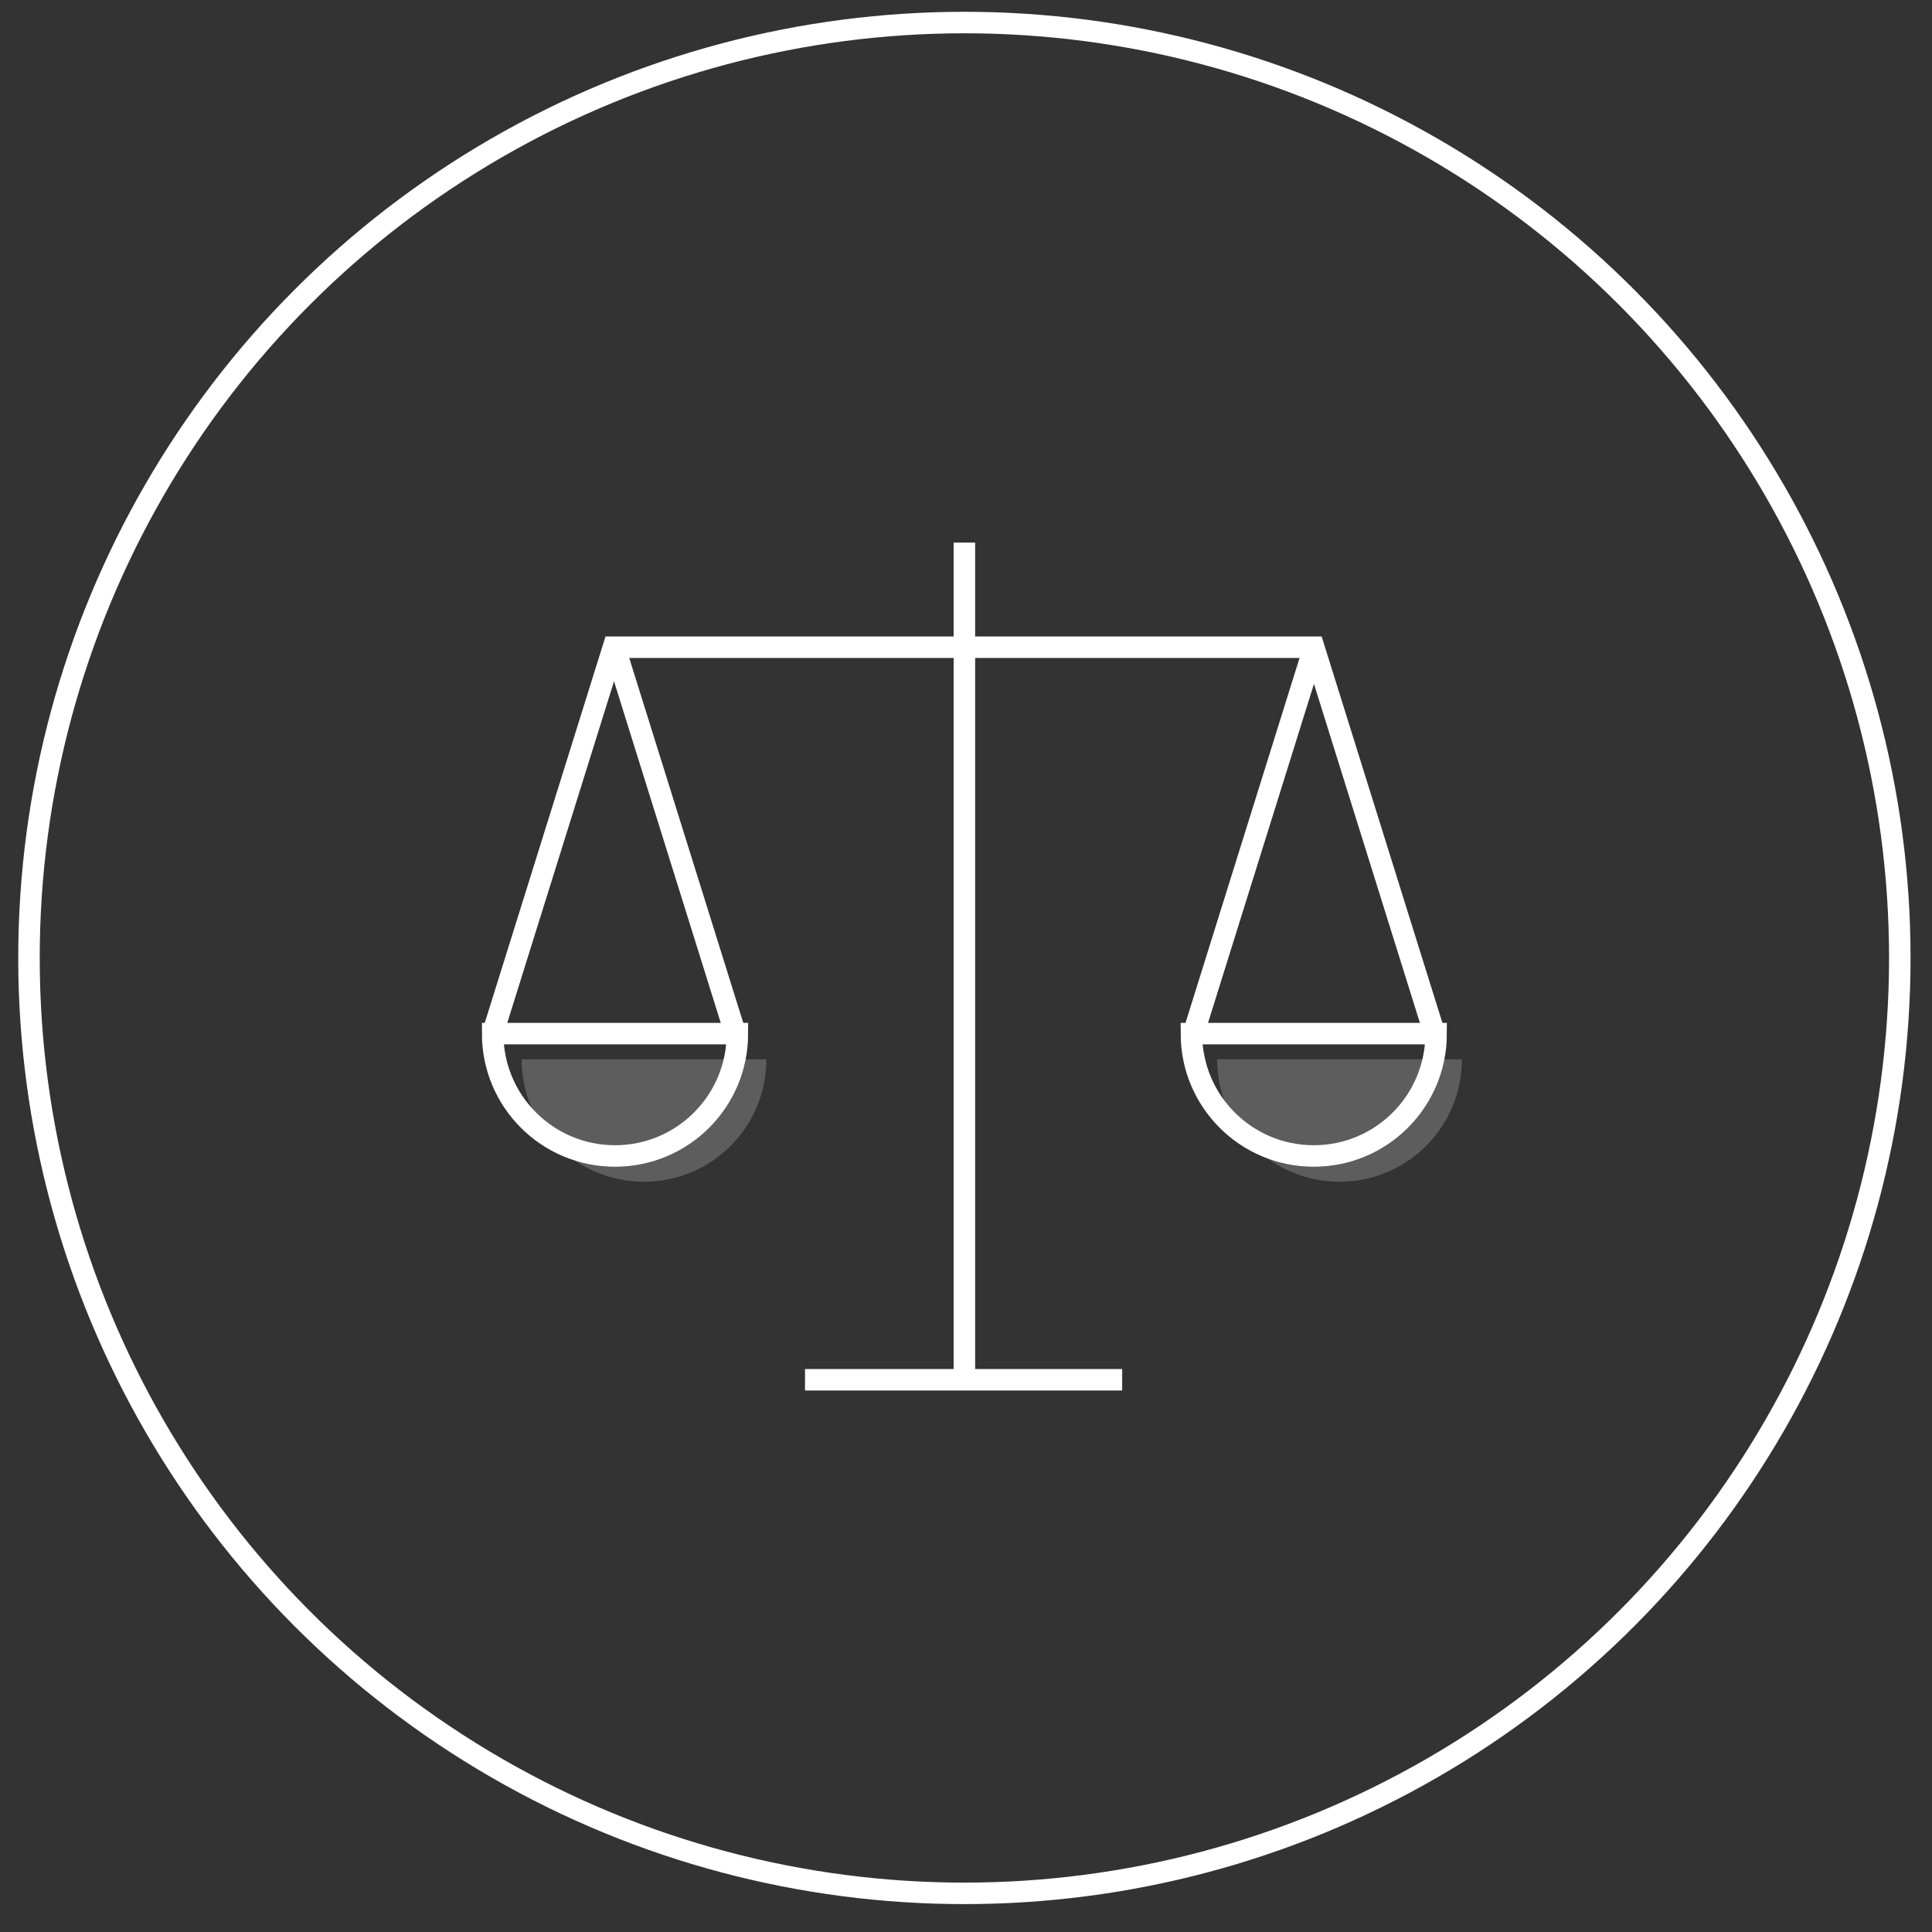
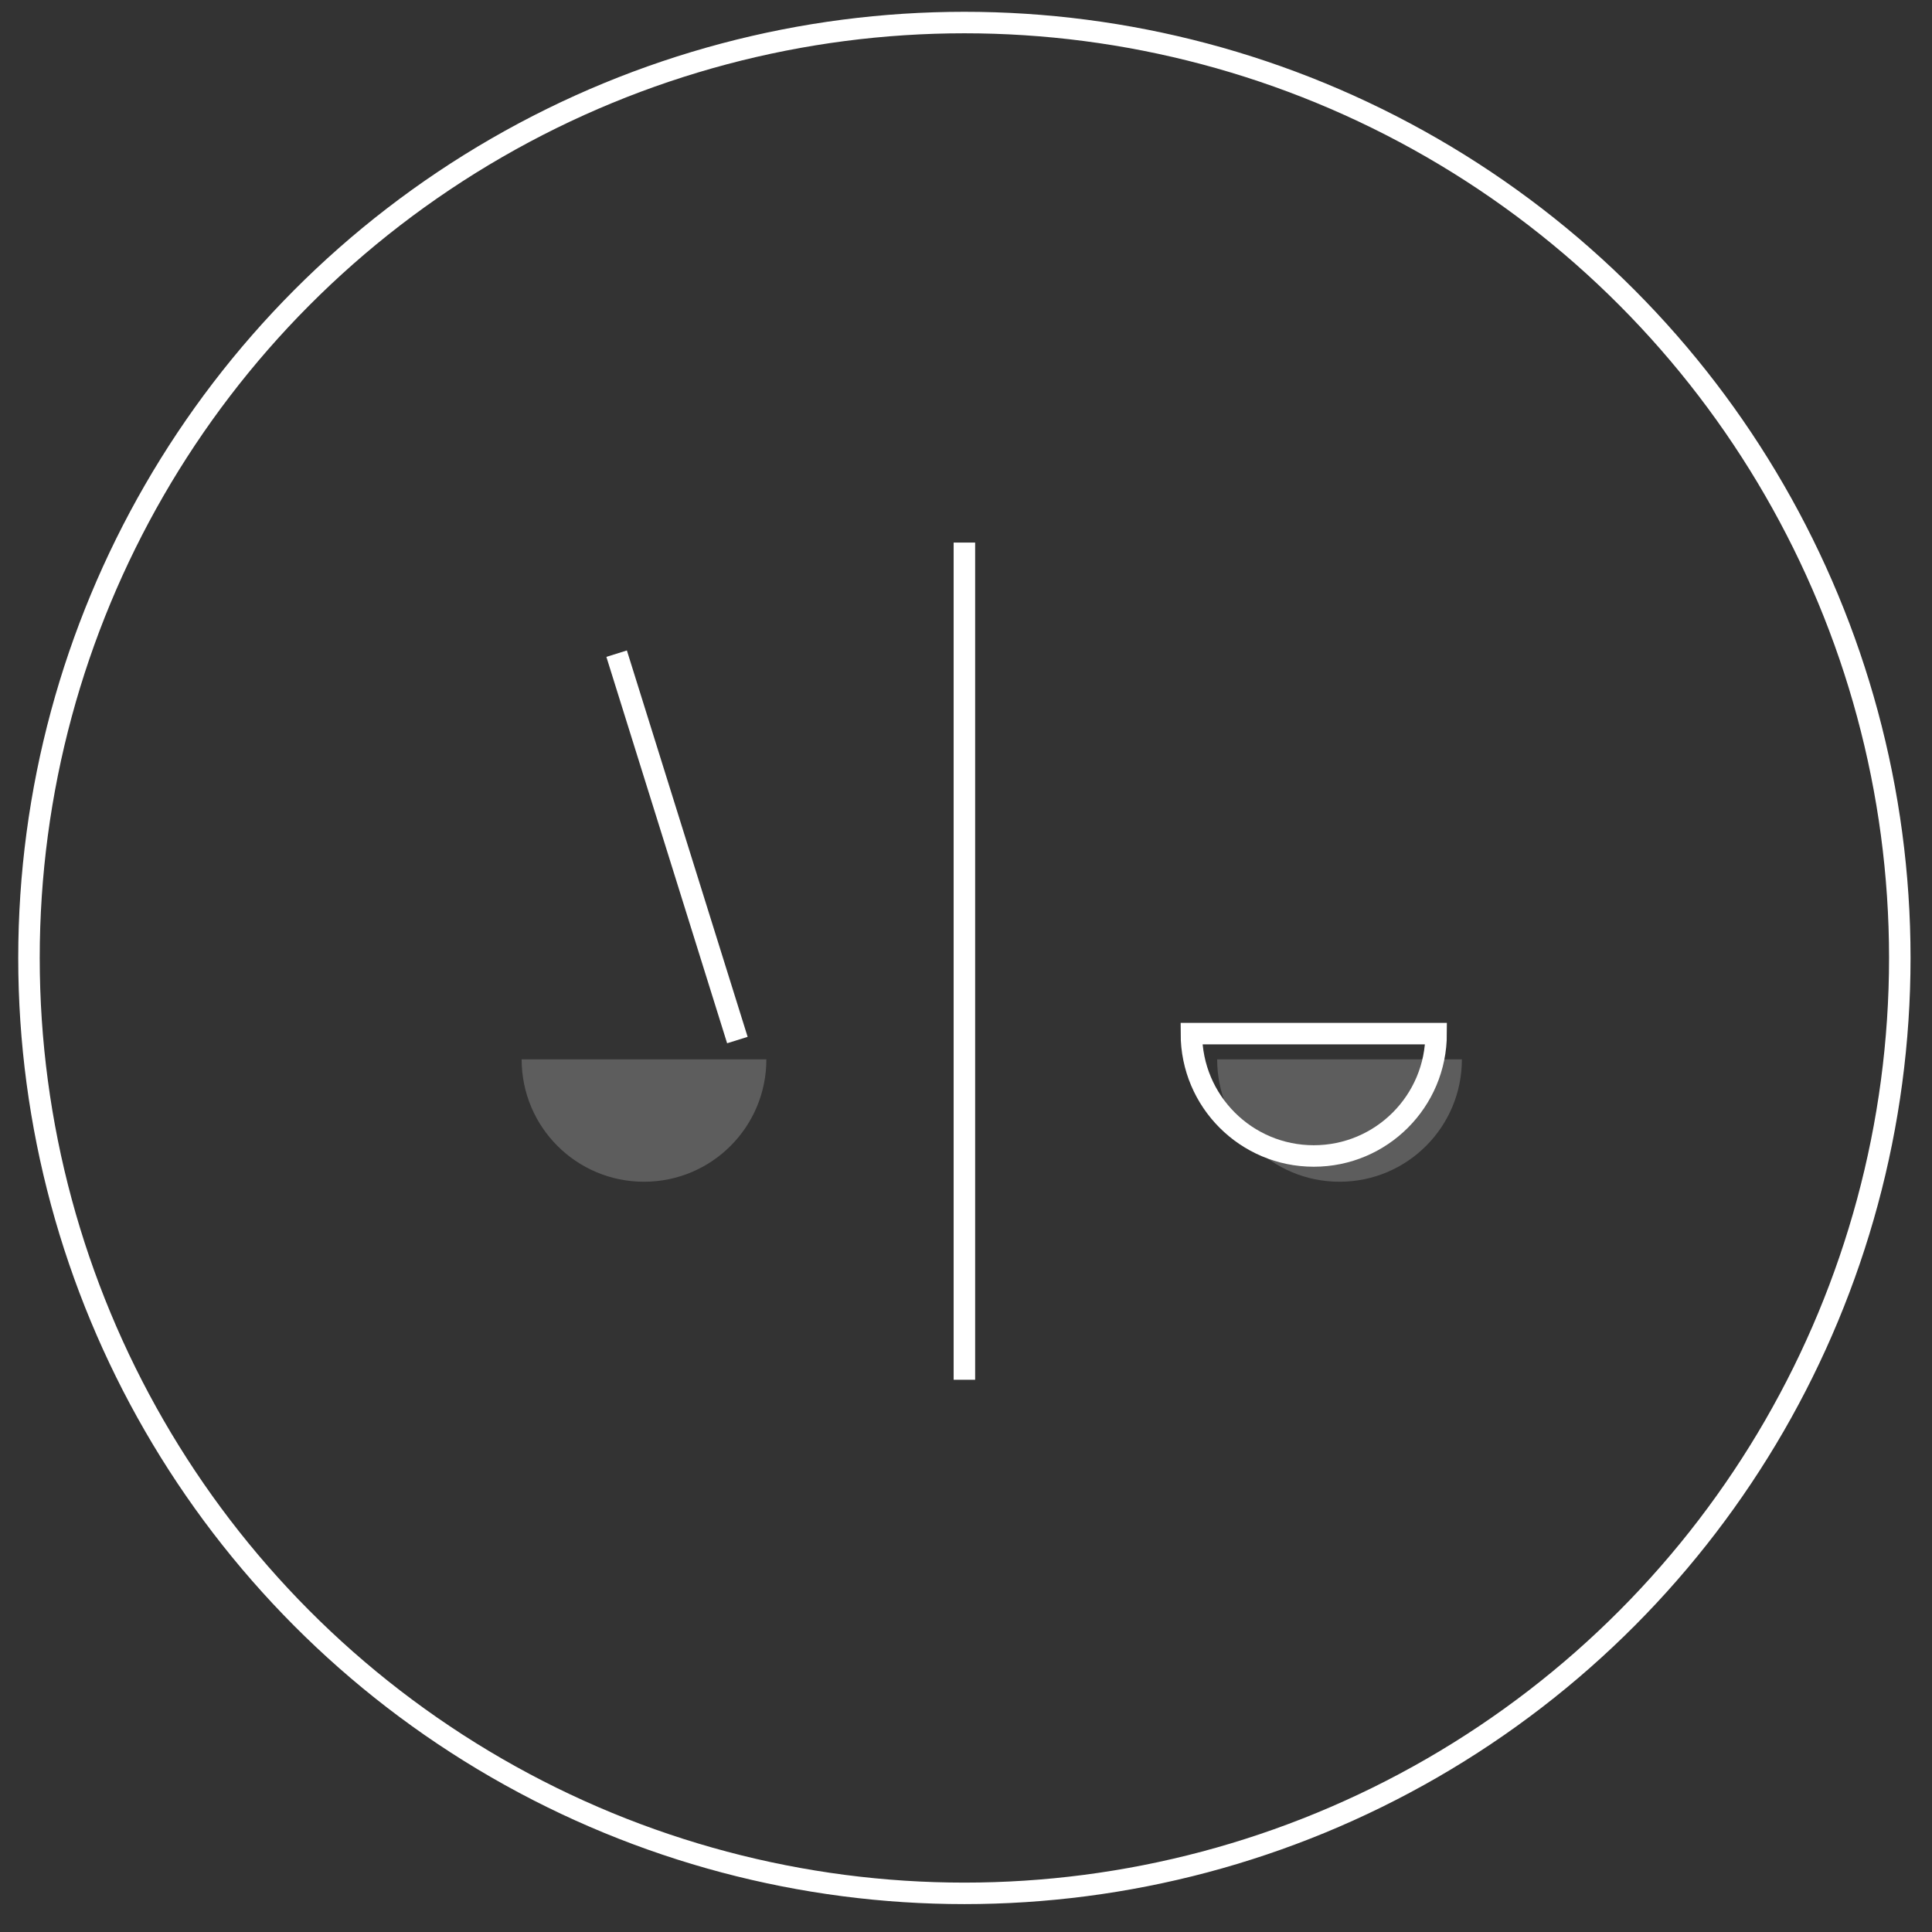
<svg xmlns="http://www.w3.org/2000/svg" version="1.1" id="Calque_1" x="0px" y="0px" viewBox="0 0 120 120" style="enable-background:new 0 0 120 120;" xml:space="preserve">
  <rect x="0" y="0" width="120" height="120" fill="#333333" stroke="none" />
  <style type="text/css">
	.st0{fill:none;stroke:#FFFFFF;stroke-width:1.335;stroke-miterlimit:10;}
	.st1{opacity:0.21;fill:#FFFFFF;}
</style>
  <g id="XMLID_2_">
    <circle id="XMLID_12_" class="st0" cx="59.9" cy="59.5" r="58.1" />
    <line id="XMLID_11_" class="st0" x1="59.9" y1="33.7" x2="59.9" y2="85.7" />
-     <line id="XMLID_10_" class="st0" x1="50" y1="85.7" x2="69.7" y2="85.7" />
-     <polyline id="XMLID_9_" class="st0" points="30.6,64.2 38.1,40.2 81.6,40.2 89.1,64.2  " />
    <path id="XMLID_8_" class="st1" d="M47.6,65.8c0,4.2-3.4,7.6-7.6,7.6s-7.6-3.4-7.6-7.6H47.6z" />
    <path id="XMLID_7_" class="st1" d="M90.8,65.8c0,4.2-3.4,7.6-7.6,7.6s-7.6-3.4-7.6-7.6H90.8z" />
-     <path id="XMLID_6_" class="st0" d="M45.8,64.2c0,4.2-3.4,7.6-7.6,7.6s-7.6-3.4-7.6-7.6H45.8z" />
    <line id="XMLID_5_" class="st0" x1="45.8" y1="64.6" x2="38.3" y2="40.6" />
    <path id="XMLID_4_" class="st0" d="M74,64.2c0,4.2,3.4,7.6,7.6,7.6c4.2,0,7.6-3.4,7.6-7.6H74z" />
-     <line id="XMLID_3_" class="st0" x1="74" y1="64.6" x2="81.5" y2="40.6" />
  </g>
</svg>